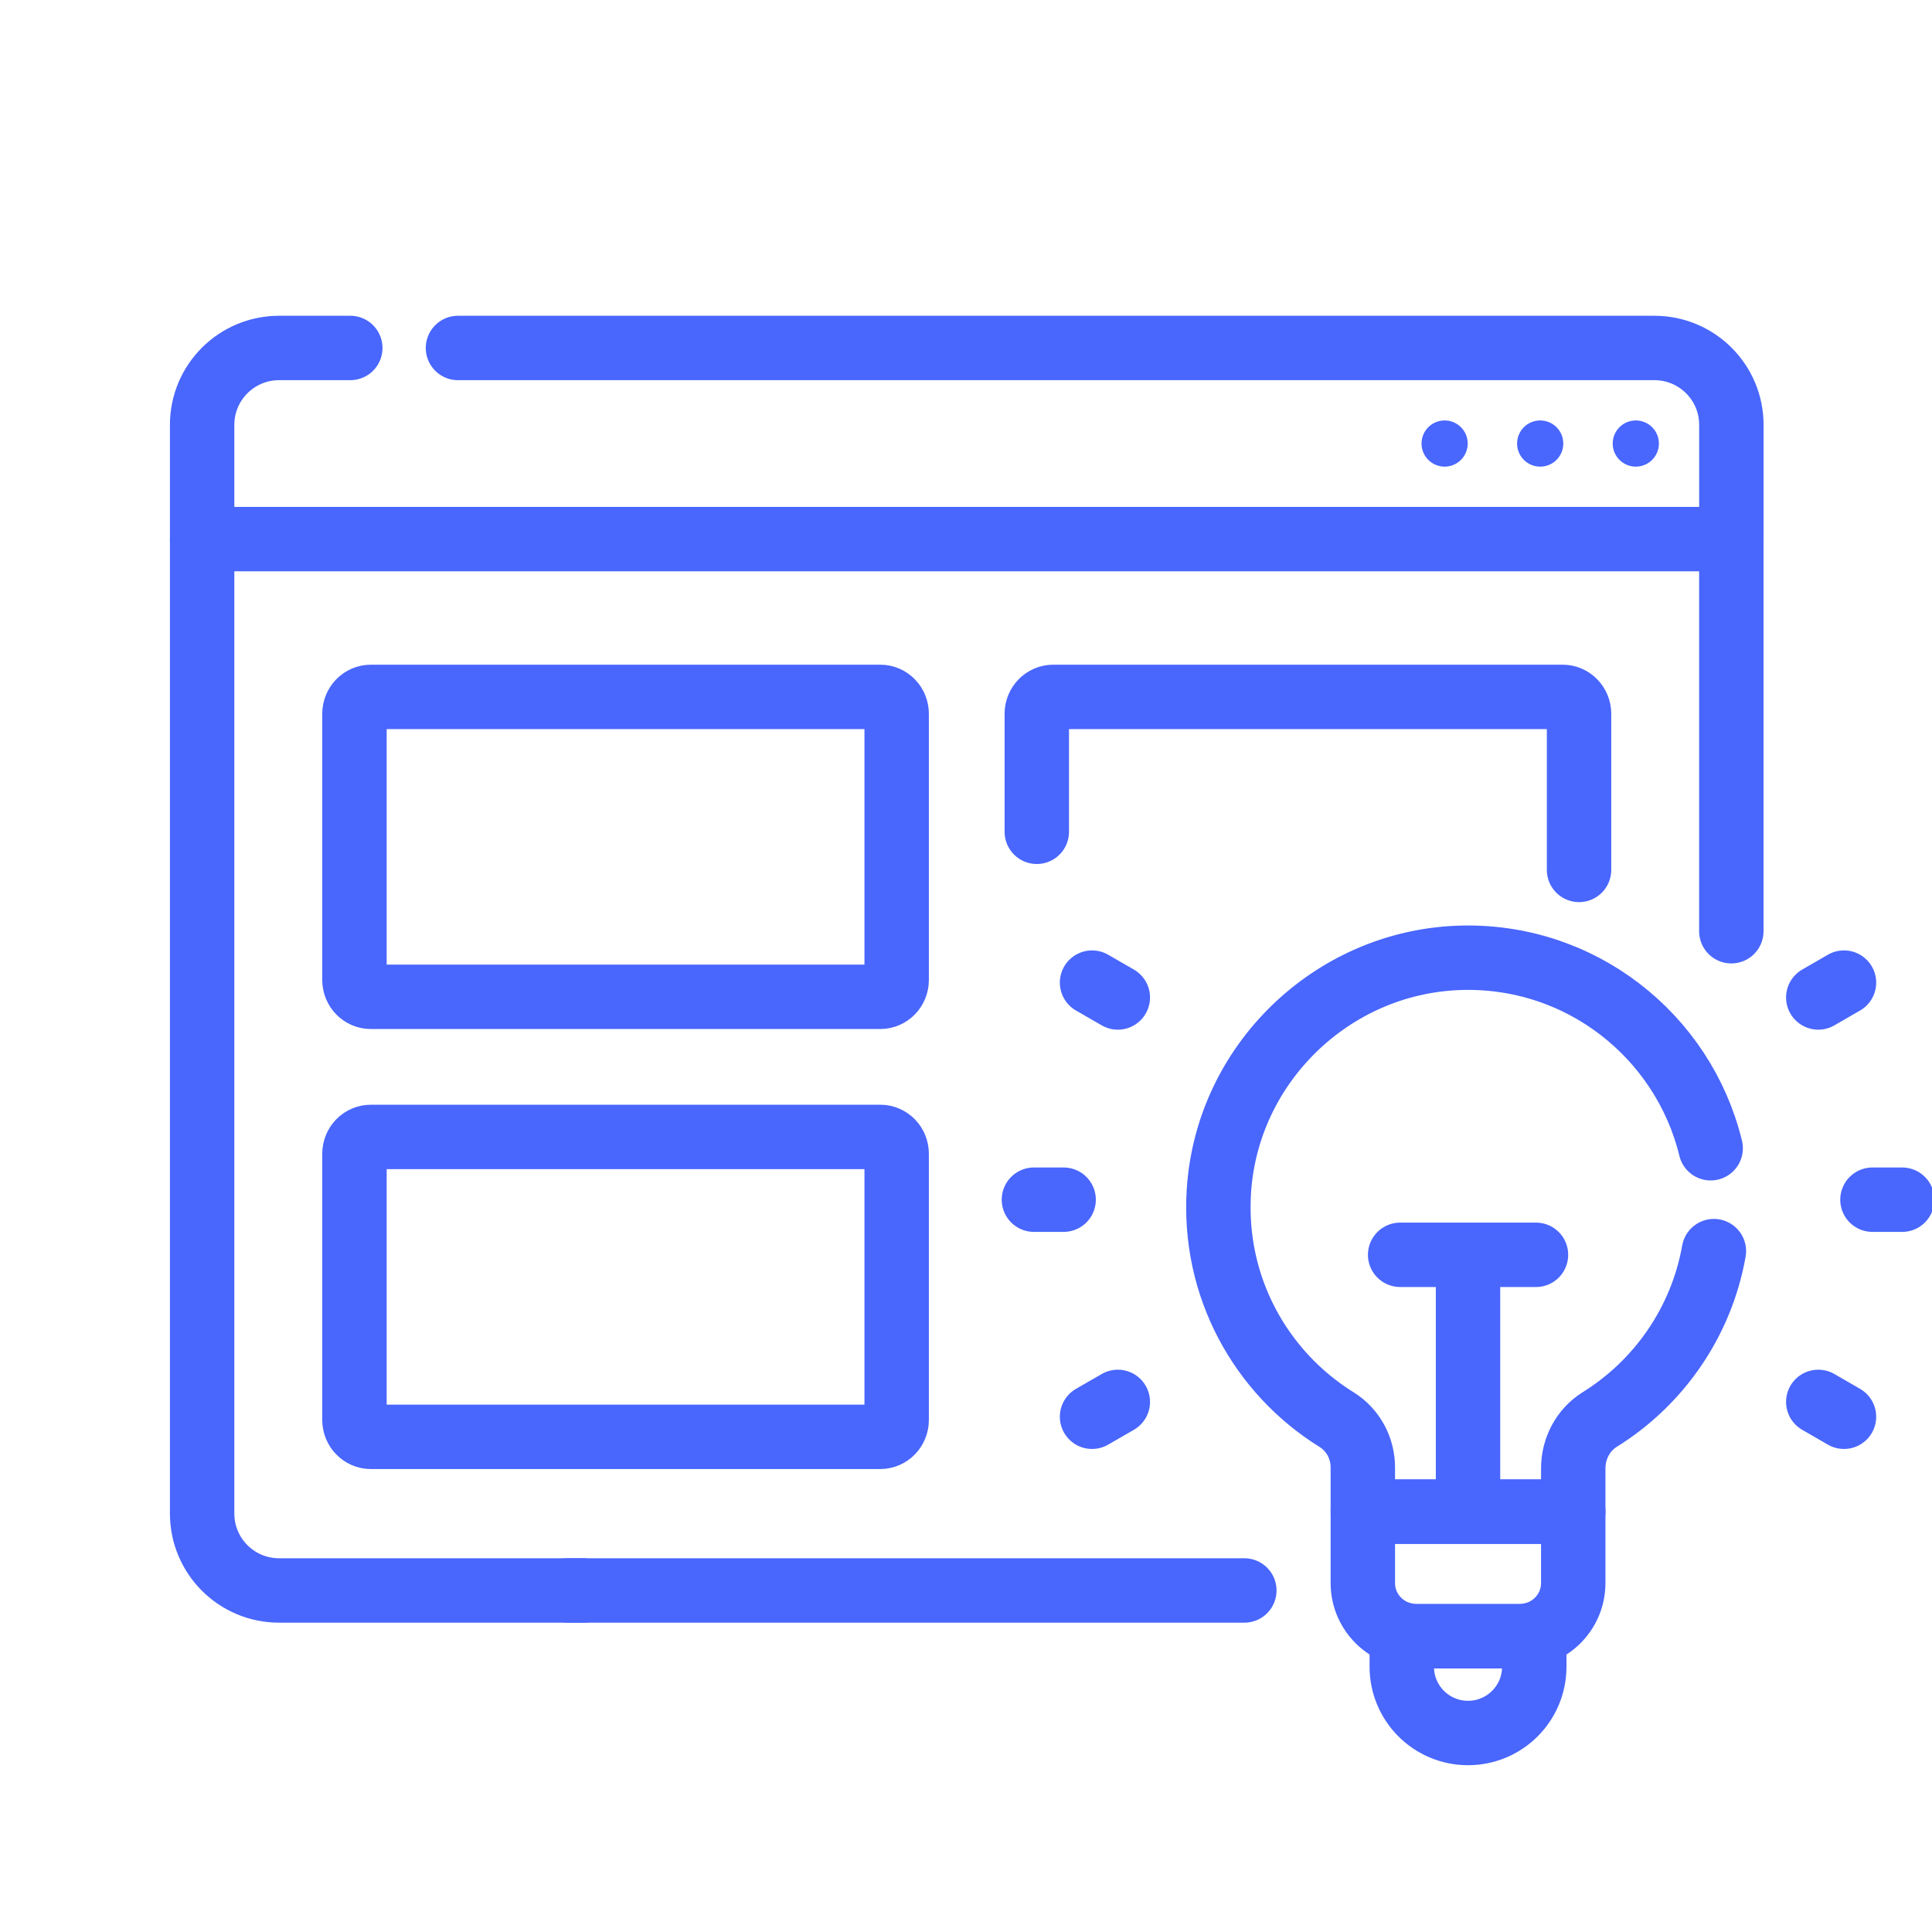
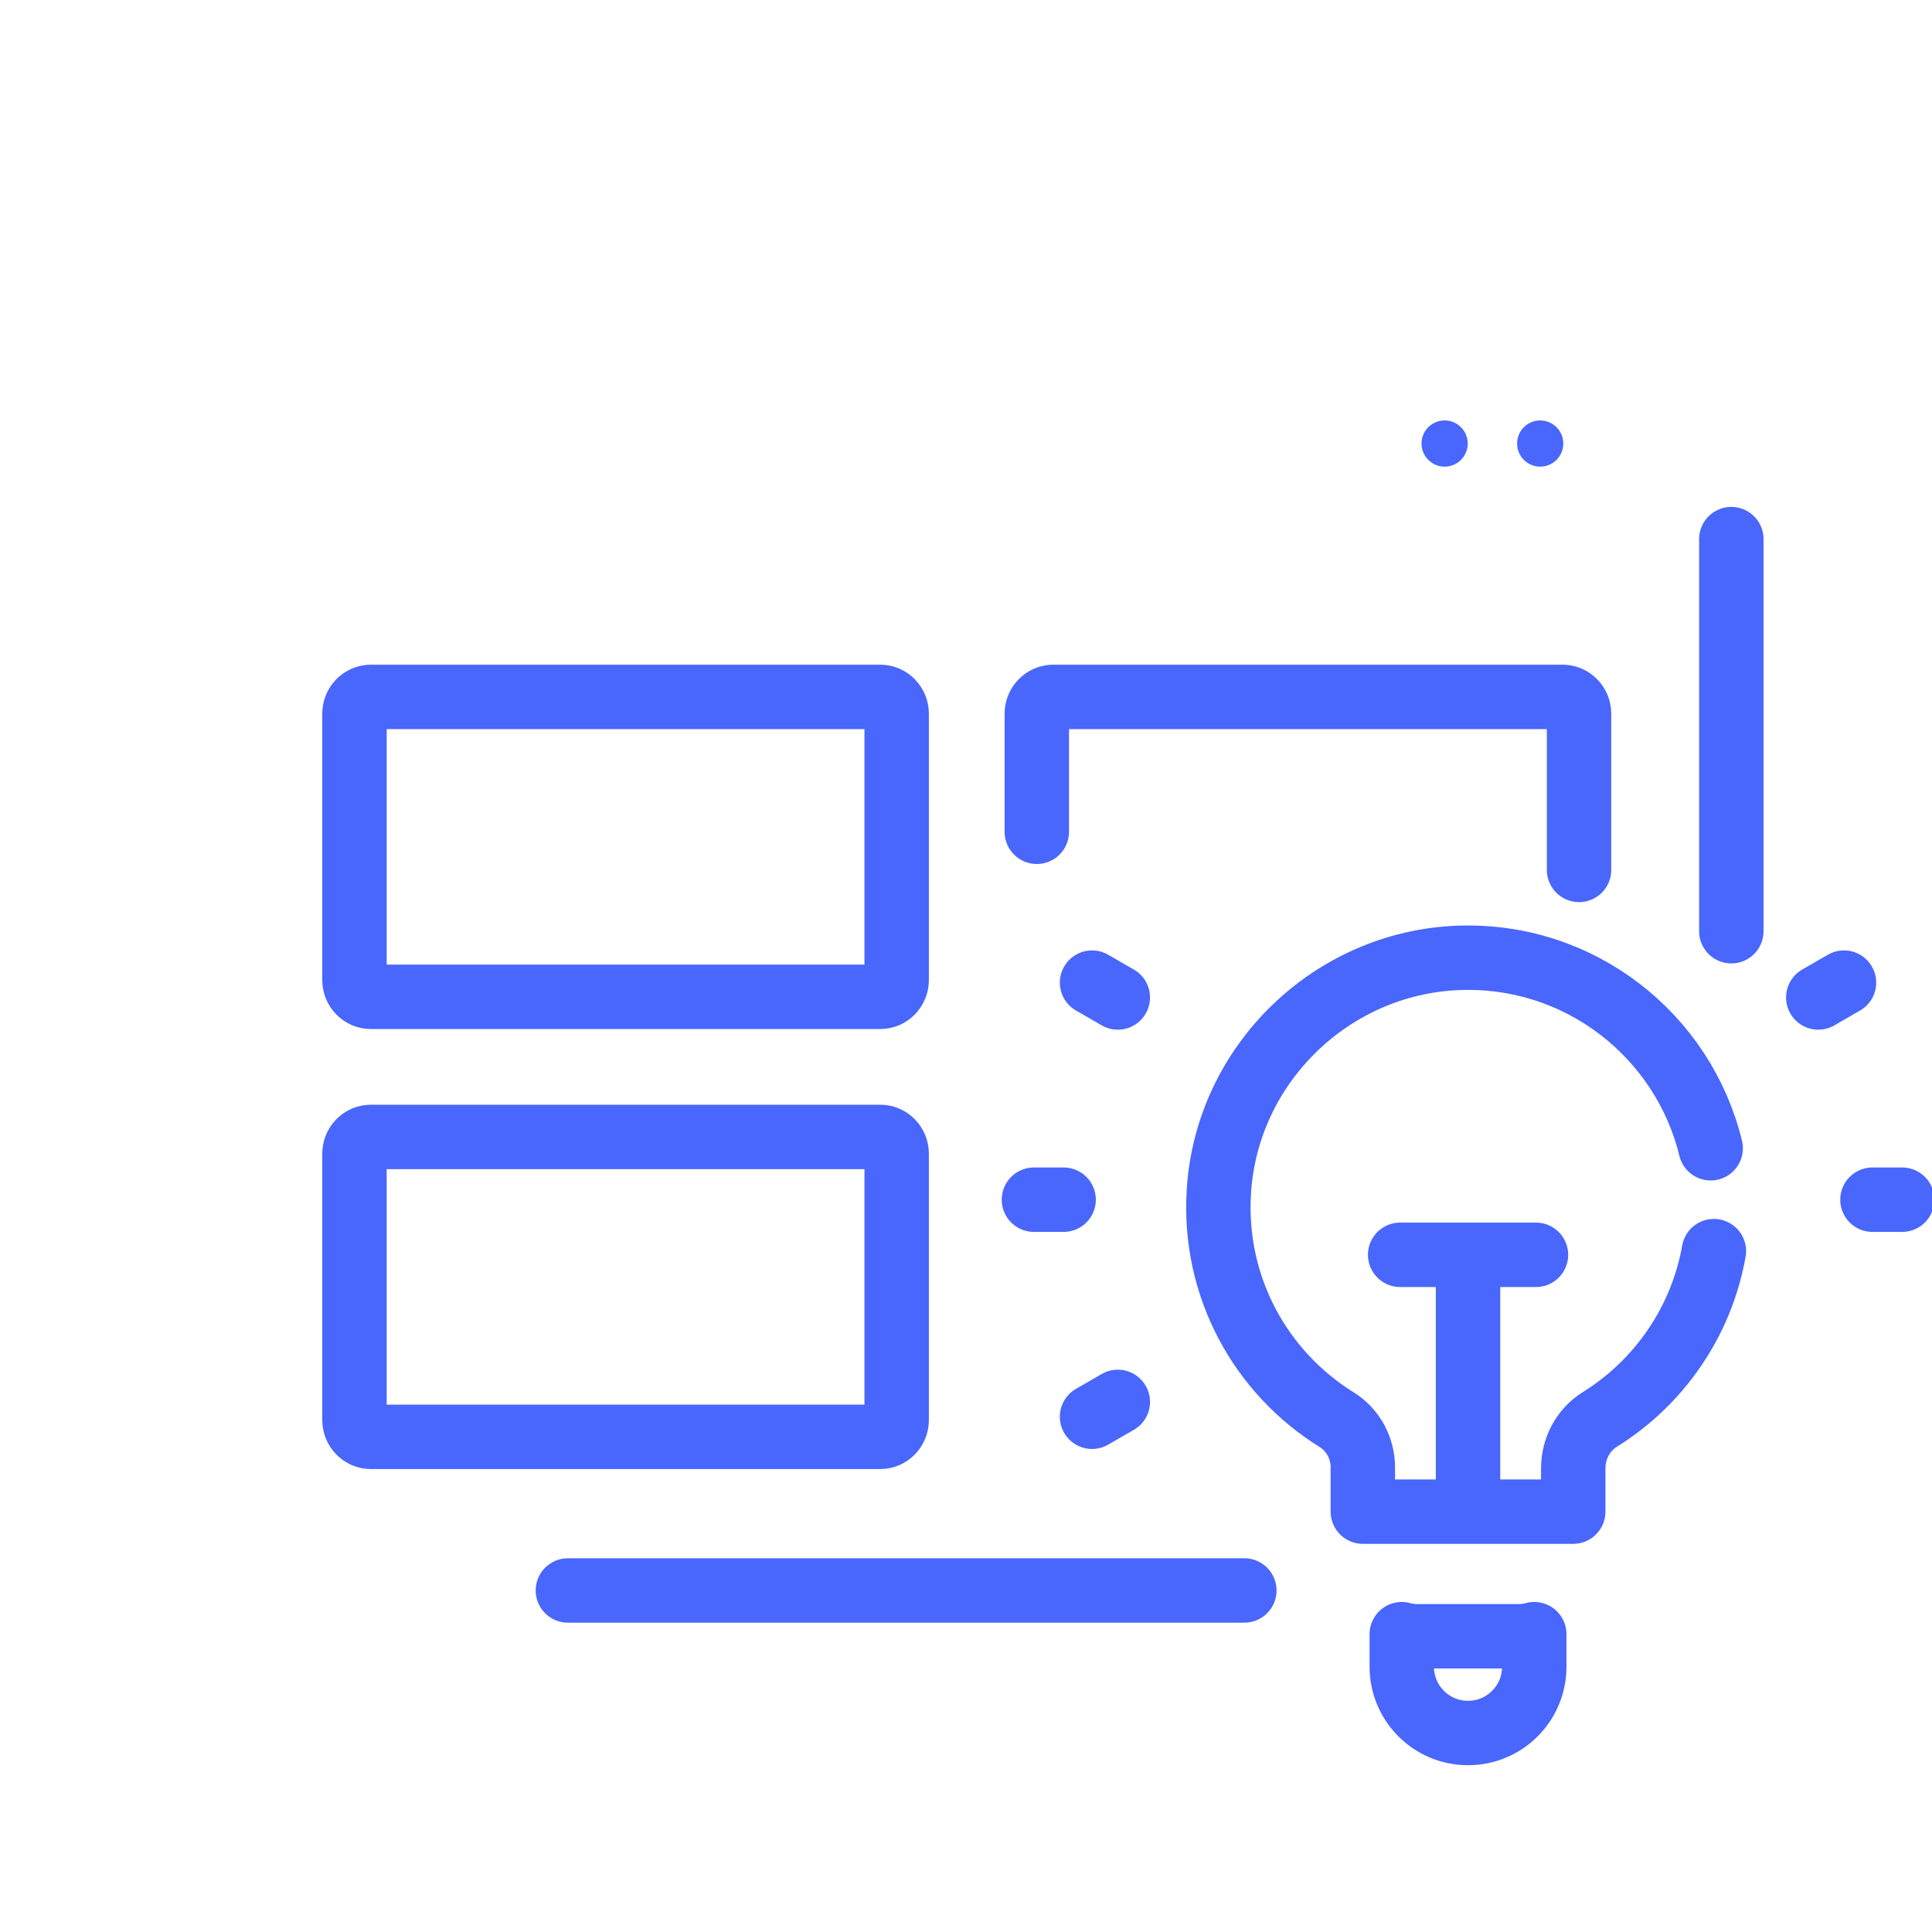
<svg xmlns="http://www.w3.org/2000/svg" width="45" height="45" viewBox="0 0 45 45" fill="none">
  <g clip-path="url(#clip0_342_2588)">
    <path d="M13.227 37.045H28.983M40.326 12.557V21.69" stroke="#4966FD" stroke-width="1.5" stroke-miterlimit="10" stroke-linecap="round" stroke-linejoin="round" />
-     <path d="M4.708 12.557V35.253C4.708 36.243 5.51 37.045 6.5 37.045H13.585" stroke="#4966FD" stroke-width="1.5" stroke-miterlimit="10" stroke-linecap="round" stroke-linejoin="round" />
-     <path d="M8.159 8.105H6.5C5.51 8.105 4.708 8.907 4.708 9.896V12.557H40.327V9.896C40.327 8.907 39.525 8.105 38.535 8.105H10.667" stroke="#4966FD" stroke-width="1.5" stroke-miterlimit="10" stroke-linecap="round" stroke-linejoin="round" />
-     <circle cx="38.101" cy="10.331" r="0.538" fill="#4966FD" />
    <circle cx="35.874" cy="10.331" r="0.538" fill="#4966FD" />
    <circle cx="33.648" cy="10.331" r="0.538" fill="#4966FD" />
    <path d="M8.256 16.625V22.826C8.256 23.043 8.427 23.218 8.639 23.218H20.502C20.714 23.218 20.885 23.043 20.885 22.826V16.625C20.885 16.408 20.714 16.232 20.502 16.232H8.639C8.427 16.232 8.256 16.408 8.256 16.625Z" stroke="#4966FD" stroke-width="1.5" stroke-miterlimit="10" stroke-linecap="round" stroke-linejoin="round" />
    <path d="M36.779 20.262V16.625C36.779 16.408 36.607 16.232 36.396 16.232H24.532C24.321 16.232 24.149 16.408 24.149 16.625L24.149 19.374" stroke="#4966FD" stroke-width="1.5" stroke-miterlimit="10" stroke-linecap="round" stroke-linejoin="round" />
    <path d="M8.256 26.873V33.074C8.256 33.291 8.427 33.467 8.639 33.467H20.502C20.714 33.467 20.885 33.291 20.885 33.074V26.873C20.885 26.656 20.714 26.481 20.502 26.481H8.639C8.427 26.481 8.256 26.656 8.256 26.873Z" stroke="#4966FD" stroke-width="1.5" stroke-miterlimit="10" stroke-linecap="round" stroke-linejoin="round" />
    <path d="M43.613 27.943H44.305" stroke="#4966FD" stroke-width="1.5" stroke-miterlimit="10" stroke-linecap="round" stroke-linejoin="round" />
    <path d="M24.082 27.943H24.774" stroke="#4966FD" stroke-width="1.5" stroke-miterlimit="10" stroke-linecap="round" stroke-linejoin="round" />
    <path d="M42.351 23.233L42.95 22.887" stroke="#4966FD" stroke-width="1.5" stroke-miterlimit="10" stroke-linecap="round" stroke-linejoin="round" />
    <path d="M25.436 32.999L26.036 32.653" stroke="#4966FD" stroke-width="1.5" stroke-miterlimit="10" stroke-linecap="round" stroke-linejoin="round" />
-     <path d="M42.351 32.653L42.95 32.999" stroke="#4966FD" stroke-width="1.5" stroke-miterlimit="10" stroke-linecap="round" stroke-linejoin="round" />
    <path d="M25.436 22.887L26.036 23.233" stroke="#4966FD" stroke-width="1.5" stroke-miterlimit="10" stroke-linecap="round" stroke-linejoin="round" />
    <path d="M32.612 29.227H35.776" stroke="#4966FD" stroke-width="1.5" stroke-miterlimit="10" stroke-linecap="round" stroke-linejoin="round" />
    <path d="M34.193 29.775V34.706" stroke="#4966FD" stroke-width="1.5" stroke-miterlimit="10" stroke-linecap="round" stroke-linejoin="round" />
    <path d="M35.39 38.112H32.996C32.877 38.112 32.761 38.094 32.65 38.063C32.65 38.305 32.65 38.566 32.65 38.822C32.65 39.675 33.341 40.365 34.193 40.365C35.045 40.365 35.736 39.675 35.736 38.822V38.063C35.625 38.094 35.509 38.112 35.39 38.112Z" stroke="#4966FD" stroke-width="1.5" stroke-miterlimit="10" stroke-linecap="round" stroke-linejoin="round" />
-     <path d="M31.743 35.209C31.743 35.219 31.743 36.872 31.743 36.883C31.747 37.566 32.314 38.112 32.997 38.112H35.391C36.061 38.112 36.644 37.579 36.644 36.869V35.209H31.743Z" stroke="#4966FD" stroke-width="1.5" stroke-miterlimit="10" stroke-linecap="round" stroke-linejoin="round" />
    <path d="M39.845 26.745C39.209 24.128 36.803 22.203 33.967 22.311C31.015 22.424 28.583 24.784 28.391 27.732C28.244 29.981 29.377 31.977 31.132 33.066C31.515 33.304 31.743 33.727 31.743 34.178V35.209H36.644V34.2C36.644 33.741 36.871 33.306 37.261 33.063C38.636 32.208 39.627 30.795 39.92 29.141" stroke="#4966FD" stroke-width="1.5" stroke-miterlimit="10" stroke-linecap="round" stroke-linejoin="round" />
  </g>
  <defs>
    <clipPath id="clip0_342_2588">
      <rect width="45" height="45" fill="white" />
    </clipPath>
  </defs>
</svg>